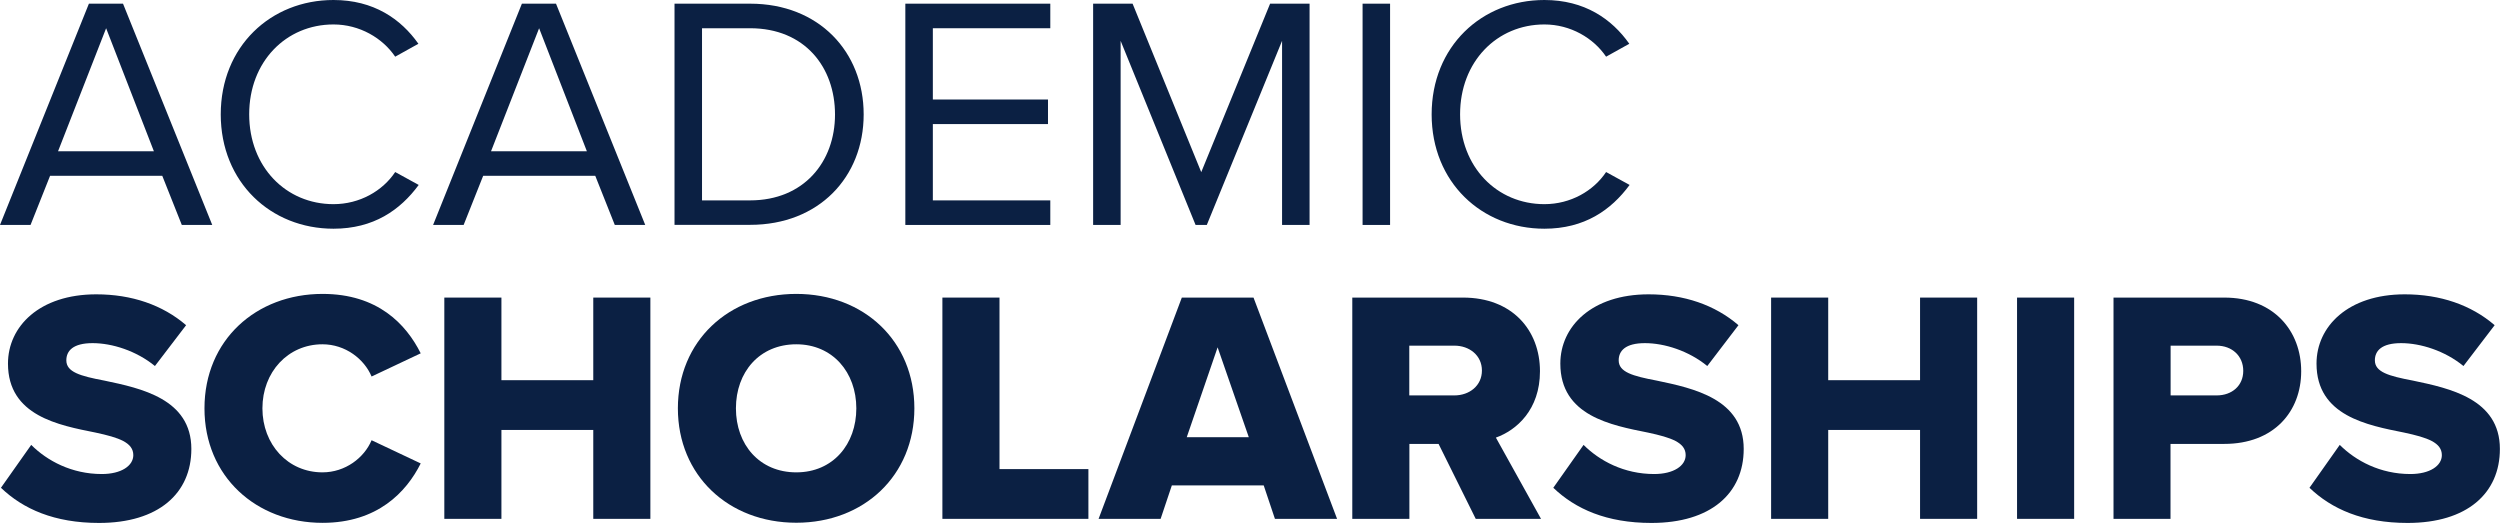
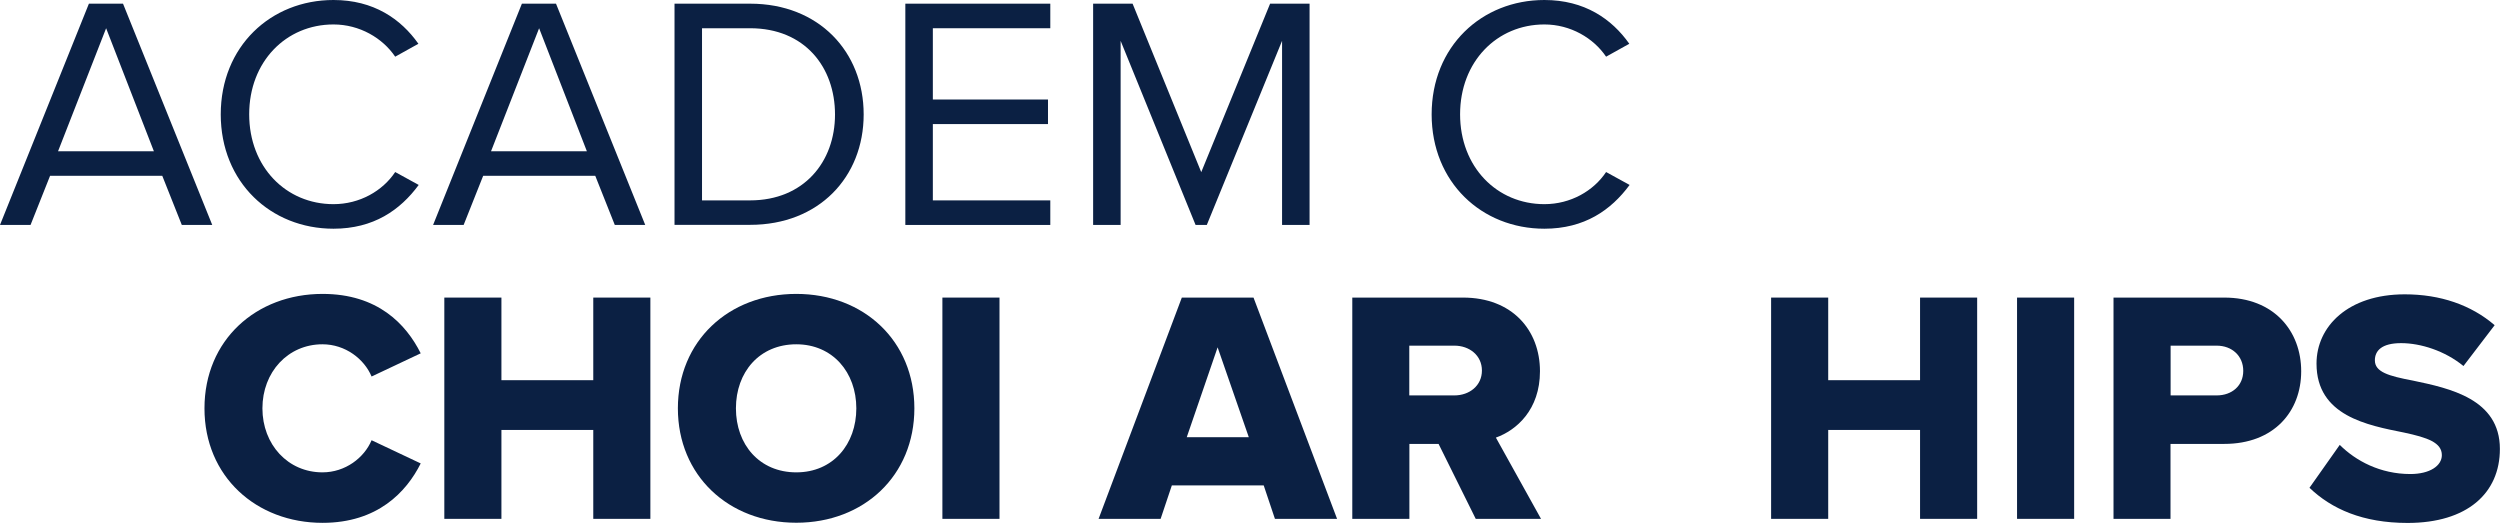
<svg xmlns="http://www.w3.org/2000/svg" id="Layer_2" data-name="Layer 2" viewBox="0 0 238.17 49.8">
  <defs>
    <style>      .cls-1 {        fill: #0b2043;        stroke-width: 0px;      }    </style>
  </defs>
  <g id="Layer_1-2" data-name="Layer 1">
    <g>
      <path class="cls-1" d="M17.32,21.43l-1.86-4.68H4.77l-1.86,4.68H0L8.47.35h3.25l8.5,21.08h-2.91ZM10.11,2.69l-4.58,11.72h9.13L10.11,2.69Z" />
      <path class="cls-1" d="M21.03,10.9c0-6.48,4.77-10.9,10.74-10.9,3.82,0,6.42,1.8,8.09,4.17l-2.21,1.23c-1.2-1.77-3.38-3.07-5.88-3.07-4.52,0-8.03,3.54-8.03,8.56s3.51,8.56,8.03,8.56c2.5,0,4.68-1.26,5.88-3.06l2.24,1.23c-1.77,2.4-4.3,4.17-8.12,4.17-5.97,0-10.74-4.42-10.74-10.9Z" />
      <path class="cls-1" d="M58.57,21.43l-1.86-4.68h-10.68l-1.86,4.68h-2.91L49.72.35h3.25l8.5,21.08h-2.91ZM51.36,2.69l-4.58,11.72h9.13l-4.55-11.72Z" />
      <path class="cls-1" d="M64.26,21.43V.35h7.21c6.54,0,10.81,4.58,10.81,10.55s-4.27,10.52-10.81,10.52h-7.21ZM66.88,19.09h4.58c5.12,0,8.09-3.67,8.09-8.18s-2.88-8.22-8.09-8.22h-4.58v16.4Z" />
      <path class="cls-1" d="M86.25,21.43V.35h13.81v2.34h-11.19v6.79h10.97v2.34h-10.97v7.27h11.19v2.34h-13.81Z" />
      <path class="cls-1" d="M122.14,21.43V3.89l-7.17,17.54h-1.07l-7.14-17.54v17.54h-2.62V.35h3.76l6.54,16.05L121,.35h3.76v21.08h-2.62Z" />
-       <path class="cls-1" d="M129.81,21.43V.35h2.62v21.08h-2.62Z" />
      <path class="cls-1" d="M136.39,10.9c0-6.48,4.77-10.9,10.74-10.9,3.82,0,6.42,1.8,8.09,4.17l-2.21,1.23c-1.2-1.77-3.38-3.07-5.88-3.07-4.52,0-8.03,3.54-8.03,8.56s3.51,8.56,8.03,8.56c2.5,0,4.68-1.26,5.88-3.06l2.24,1.23c-1.77,2.4-4.3,4.17-8.12,4.17-5.97,0-10.74-4.42-10.74-10.9Z" />
-       <path class="cls-1" d="M2.97,42.38c1.52,1.52,3.86,2.78,6.73,2.78,1.86,0,3-.79,3-1.8,0-1.2-1.36-1.67-3.6-2.15-3.48-.7-8.34-1.58-8.34-6.57,0-3.54,3-6.6,8.41-6.6,3.38,0,6.32,1.01,8.56,2.94l-2.97,3.89c-1.77-1.45-4.08-2.18-5.94-2.18s-2.5.73-2.5,1.64c0,1.11,1.3,1.49,3.63,1.93,3.48.73,8.28,1.74,8.28,6.51,0,4.23-3.13,7.05-8.79,7.05-4.27,0-7.24-1.33-9.35-3.35l2.88-4.08Z" />
      <path class="cls-1" d="M19.48,38.9c0-6.51,4.93-10.9,11.25-10.9,5.25,0,7.96,2.88,9.35,5.66l-4.68,2.21c-.7-1.67-2.5-3.07-4.68-3.07-3.29,0-5.72,2.65-5.72,6.1s2.43,6.1,5.72,6.1c2.18,0,3.98-1.39,4.68-3.06l4.68,2.21c-1.36,2.72-4.11,5.66-9.35,5.66-6.32,0-11.25-4.42-11.25-10.9Z" />
      <path class="cls-1" d="M56.52,49.43v-8.47h-8.75v8.47h-5.44v-21.08h5.44v7.87h8.75v-7.87h5.44v21.08h-5.44Z" />
      <path class="cls-1" d="M75.86,28c6.45,0,11.25,4.49,11.25,10.9s-4.8,10.9-11.25,10.9-11.28-4.49-11.28-10.9,4.83-10.9,11.28-10.9ZM75.86,32.8c-3.51,0-5.75,2.65-5.75,6.1s2.24,6.1,5.75,6.1,5.72-2.69,5.72-6.1-2.24-6.1-5.72-6.1Z" />
-       <path class="cls-1" d="M89.78,49.43v-21.08h5.44v16.34h8.47v4.74h-13.9Z" />
+       <path class="cls-1" d="M89.78,49.43v-21.08h5.44v16.34v4.74h-13.9Z" />
      <path class="cls-1" d="M121.46,49.43l-1.07-3.19h-8.75l-1.07,3.19h-5.91l7.93-21.08h6.83l7.96,21.08h-5.91ZM116,33.09l-2.94,8.56h5.91l-2.97-8.56Z" />
      <path class="cls-1" d="M140.59,49.43l-3.54-7.14h-2.78v7.14h-5.44v-21.08h10.55c4.68,0,7.33,3.1,7.33,7.02,0,3.67-2.24,5.62-4.2,6.32l4.3,7.74h-6.23ZM138.56,32.93h-4.3v4.74h4.3c1.42,0,2.62-.92,2.62-2.37s-1.2-2.37-2.62-2.37Z" />
-       <path class="cls-1" d="M150.86,42.38c1.52,1.52,3.86,2.78,6.73,2.78,1.86,0,3-.79,3-1.8,0-1.2-1.36-1.67-3.6-2.15-3.48-.7-8.34-1.58-8.34-6.57,0-3.54,3-6.6,8.41-6.6,3.38,0,6.32,1.01,8.56,2.94l-2.97,3.89c-1.77-1.45-4.08-2.18-5.94-2.18s-2.5.73-2.5,1.64c0,1.11,1.3,1.49,3.63,1.93,3.48.73,8.28,1.74,8.28,6.51,0,4.23-3.13,7.05-8.79,7.05-4.27,0-7.24-1.33-9.35-3.35l2.88-4.08Z" />
      <path class="cls-1" d="M182.92,49.43v-8.47h-8.75v8.47h-5.44v-21.08h5.44v7.87h8.75v-7.87h5.44v21.08h-5.44Z" />
      <path class="cls-1" d="M192.16,49.43v-21.08h5.44v21.08h-5.44Z" />
      <path class="cls-1" d="M201.35,49.43v-21.08h10.55c4.74,0,7.33,3.19,7.33,7.02s-2.59,6.92-7.33,6.92h-5.12v7.14h-5.44ZM211.18,32.93h-4.39v4.74h4.39c1.45,0,2.53-.92,2.53-2.34s-1.07-2.4-2.53-2.4Z" />
      <path class="cls-1" d="M222.9,42.38c1.52,1.52,3.86,2.78,6.73,2.78,1.86,0,3-.79,3-1.8,0-1.2-1.36-1.67-3.6-2.15-3.48-.7-8.34-1.58-8.34-6.57,0-3.54,3-6.6,8.41-6.6,3.38,0,6.32,1.01,8.56,2.94l-2.97,3.89c-1.77-1.45-4.08-2.18-5.94-2.18s-2.5.73-2.5,1.64c0,1.11,1.3,1.49,3.63,1.93,3.48.73,8.28,1.74,8.28,6.51,0,4.23-3.13,7.05-8.79,7.05-4.27,0-7.24-1.33-9.35-3.35l2.88-4.08Z" />
    </g>
  </g>
</svg>